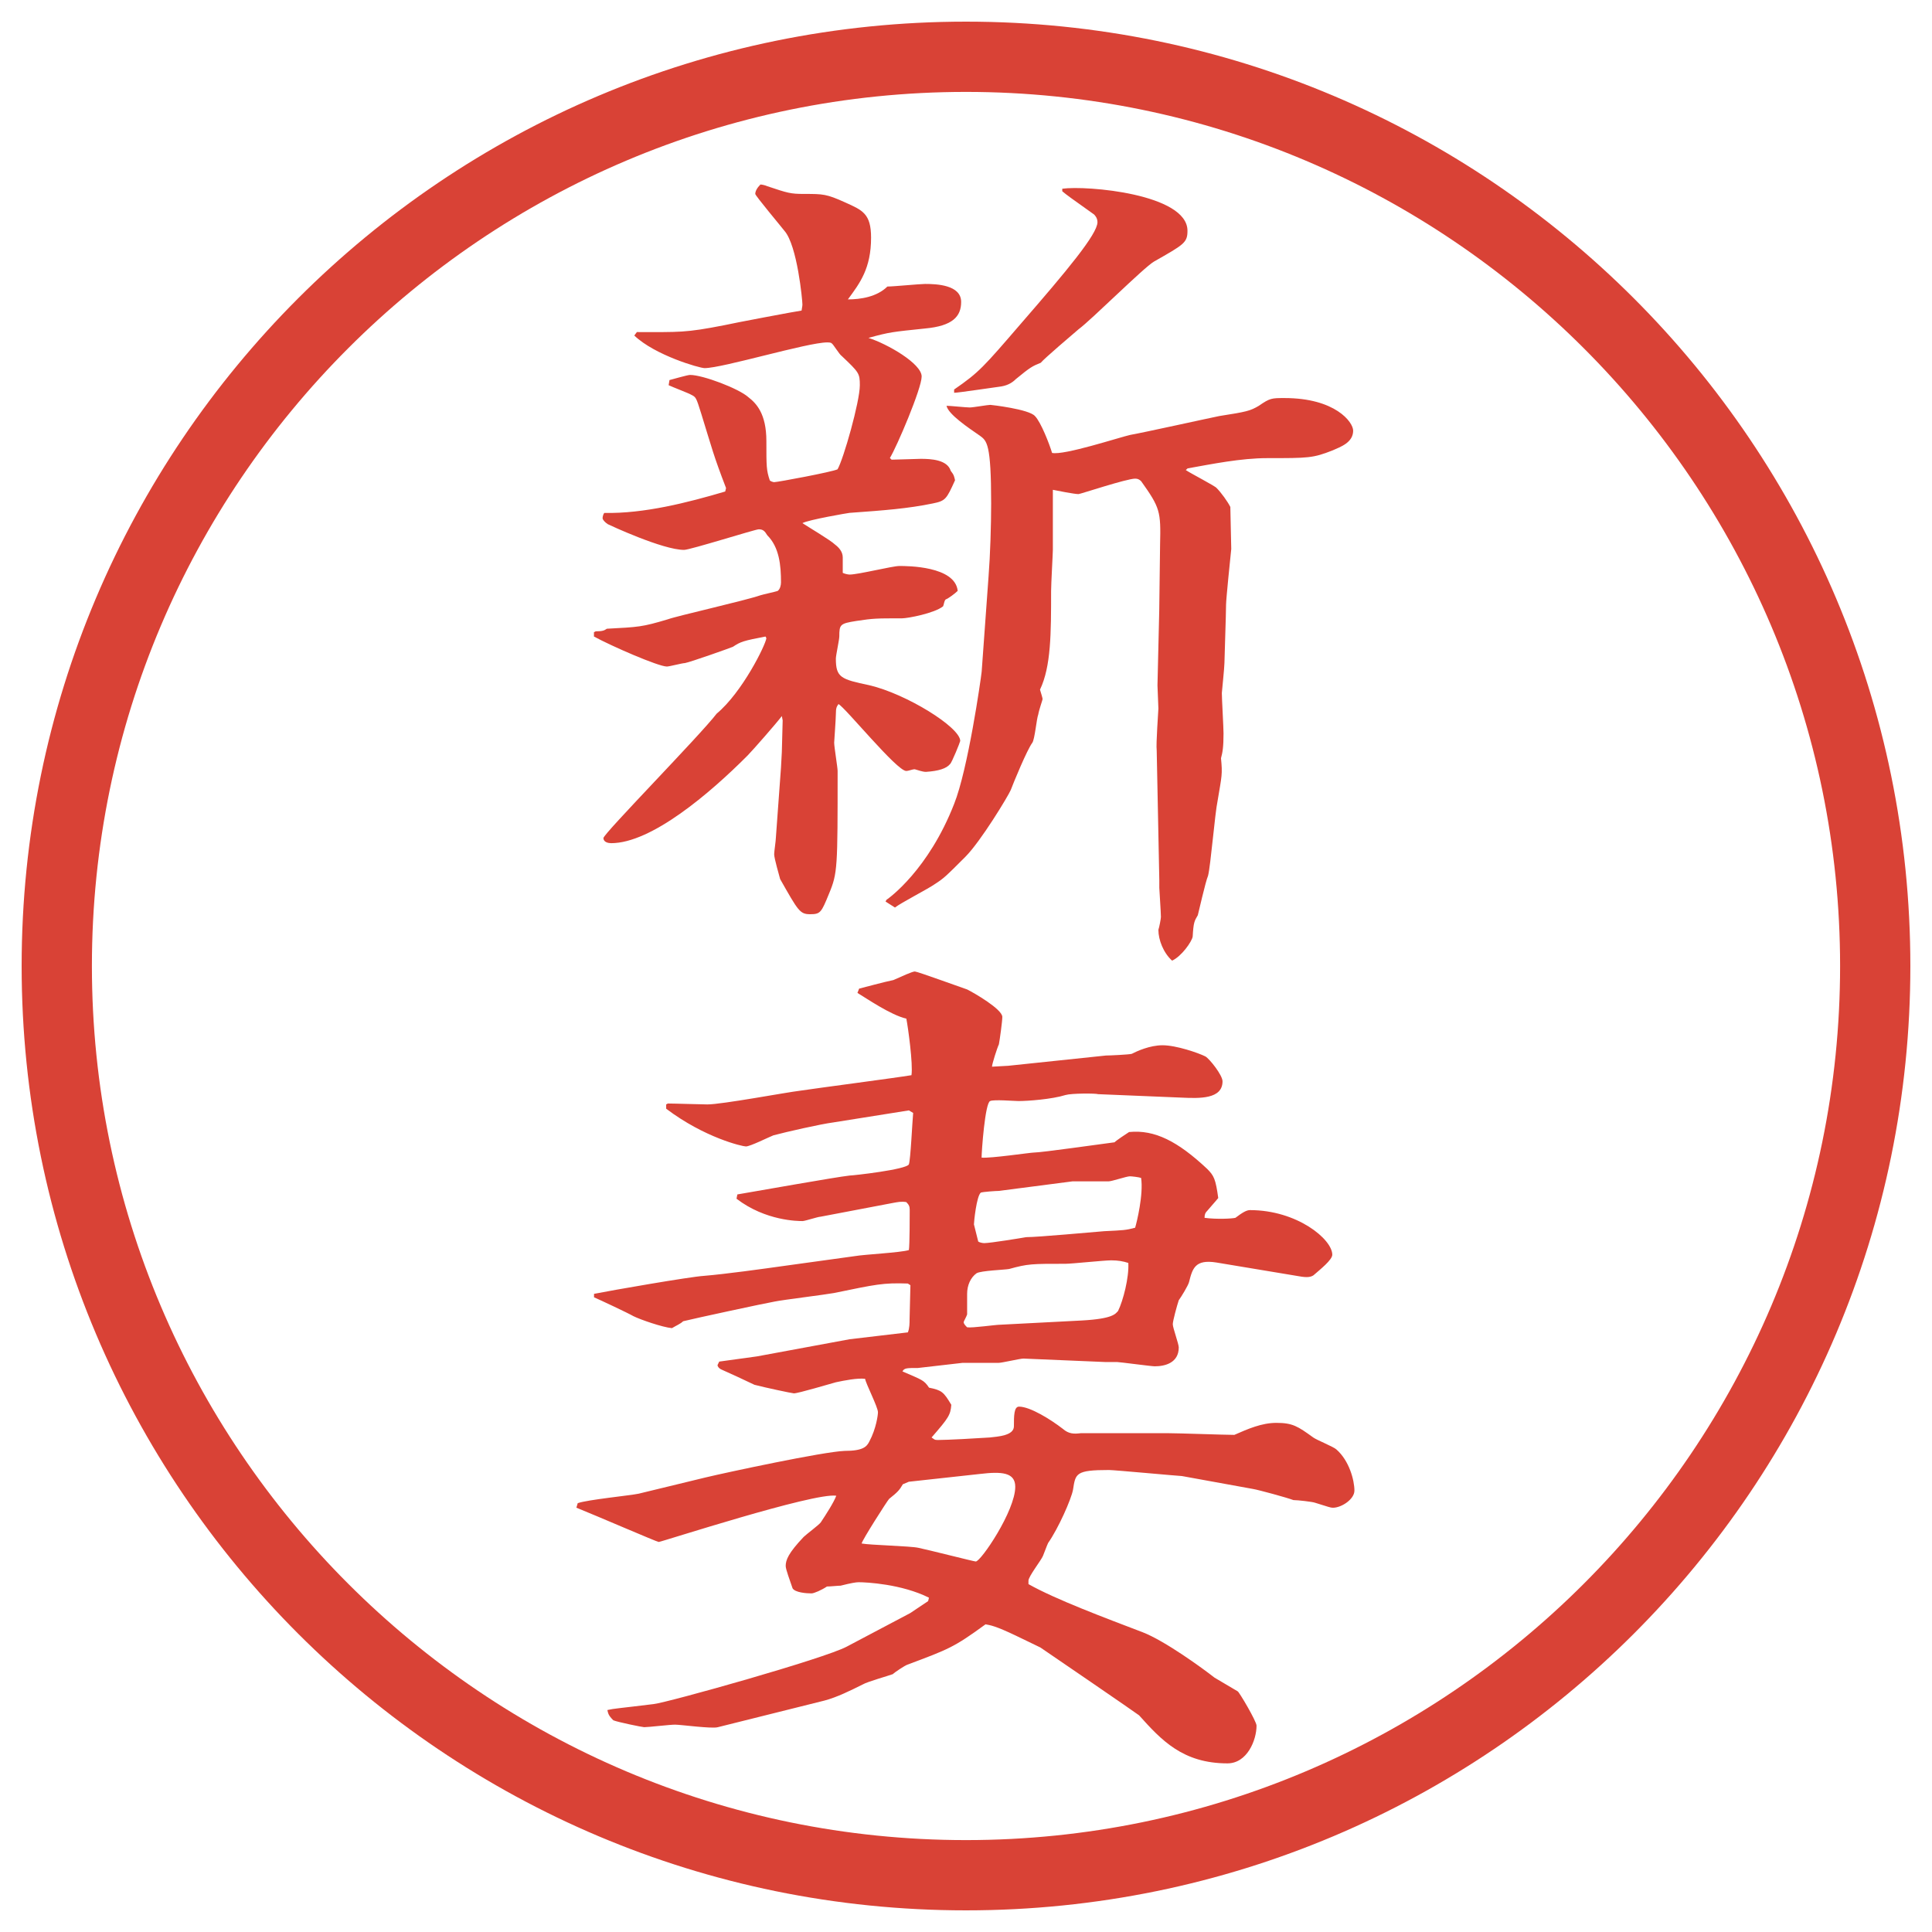
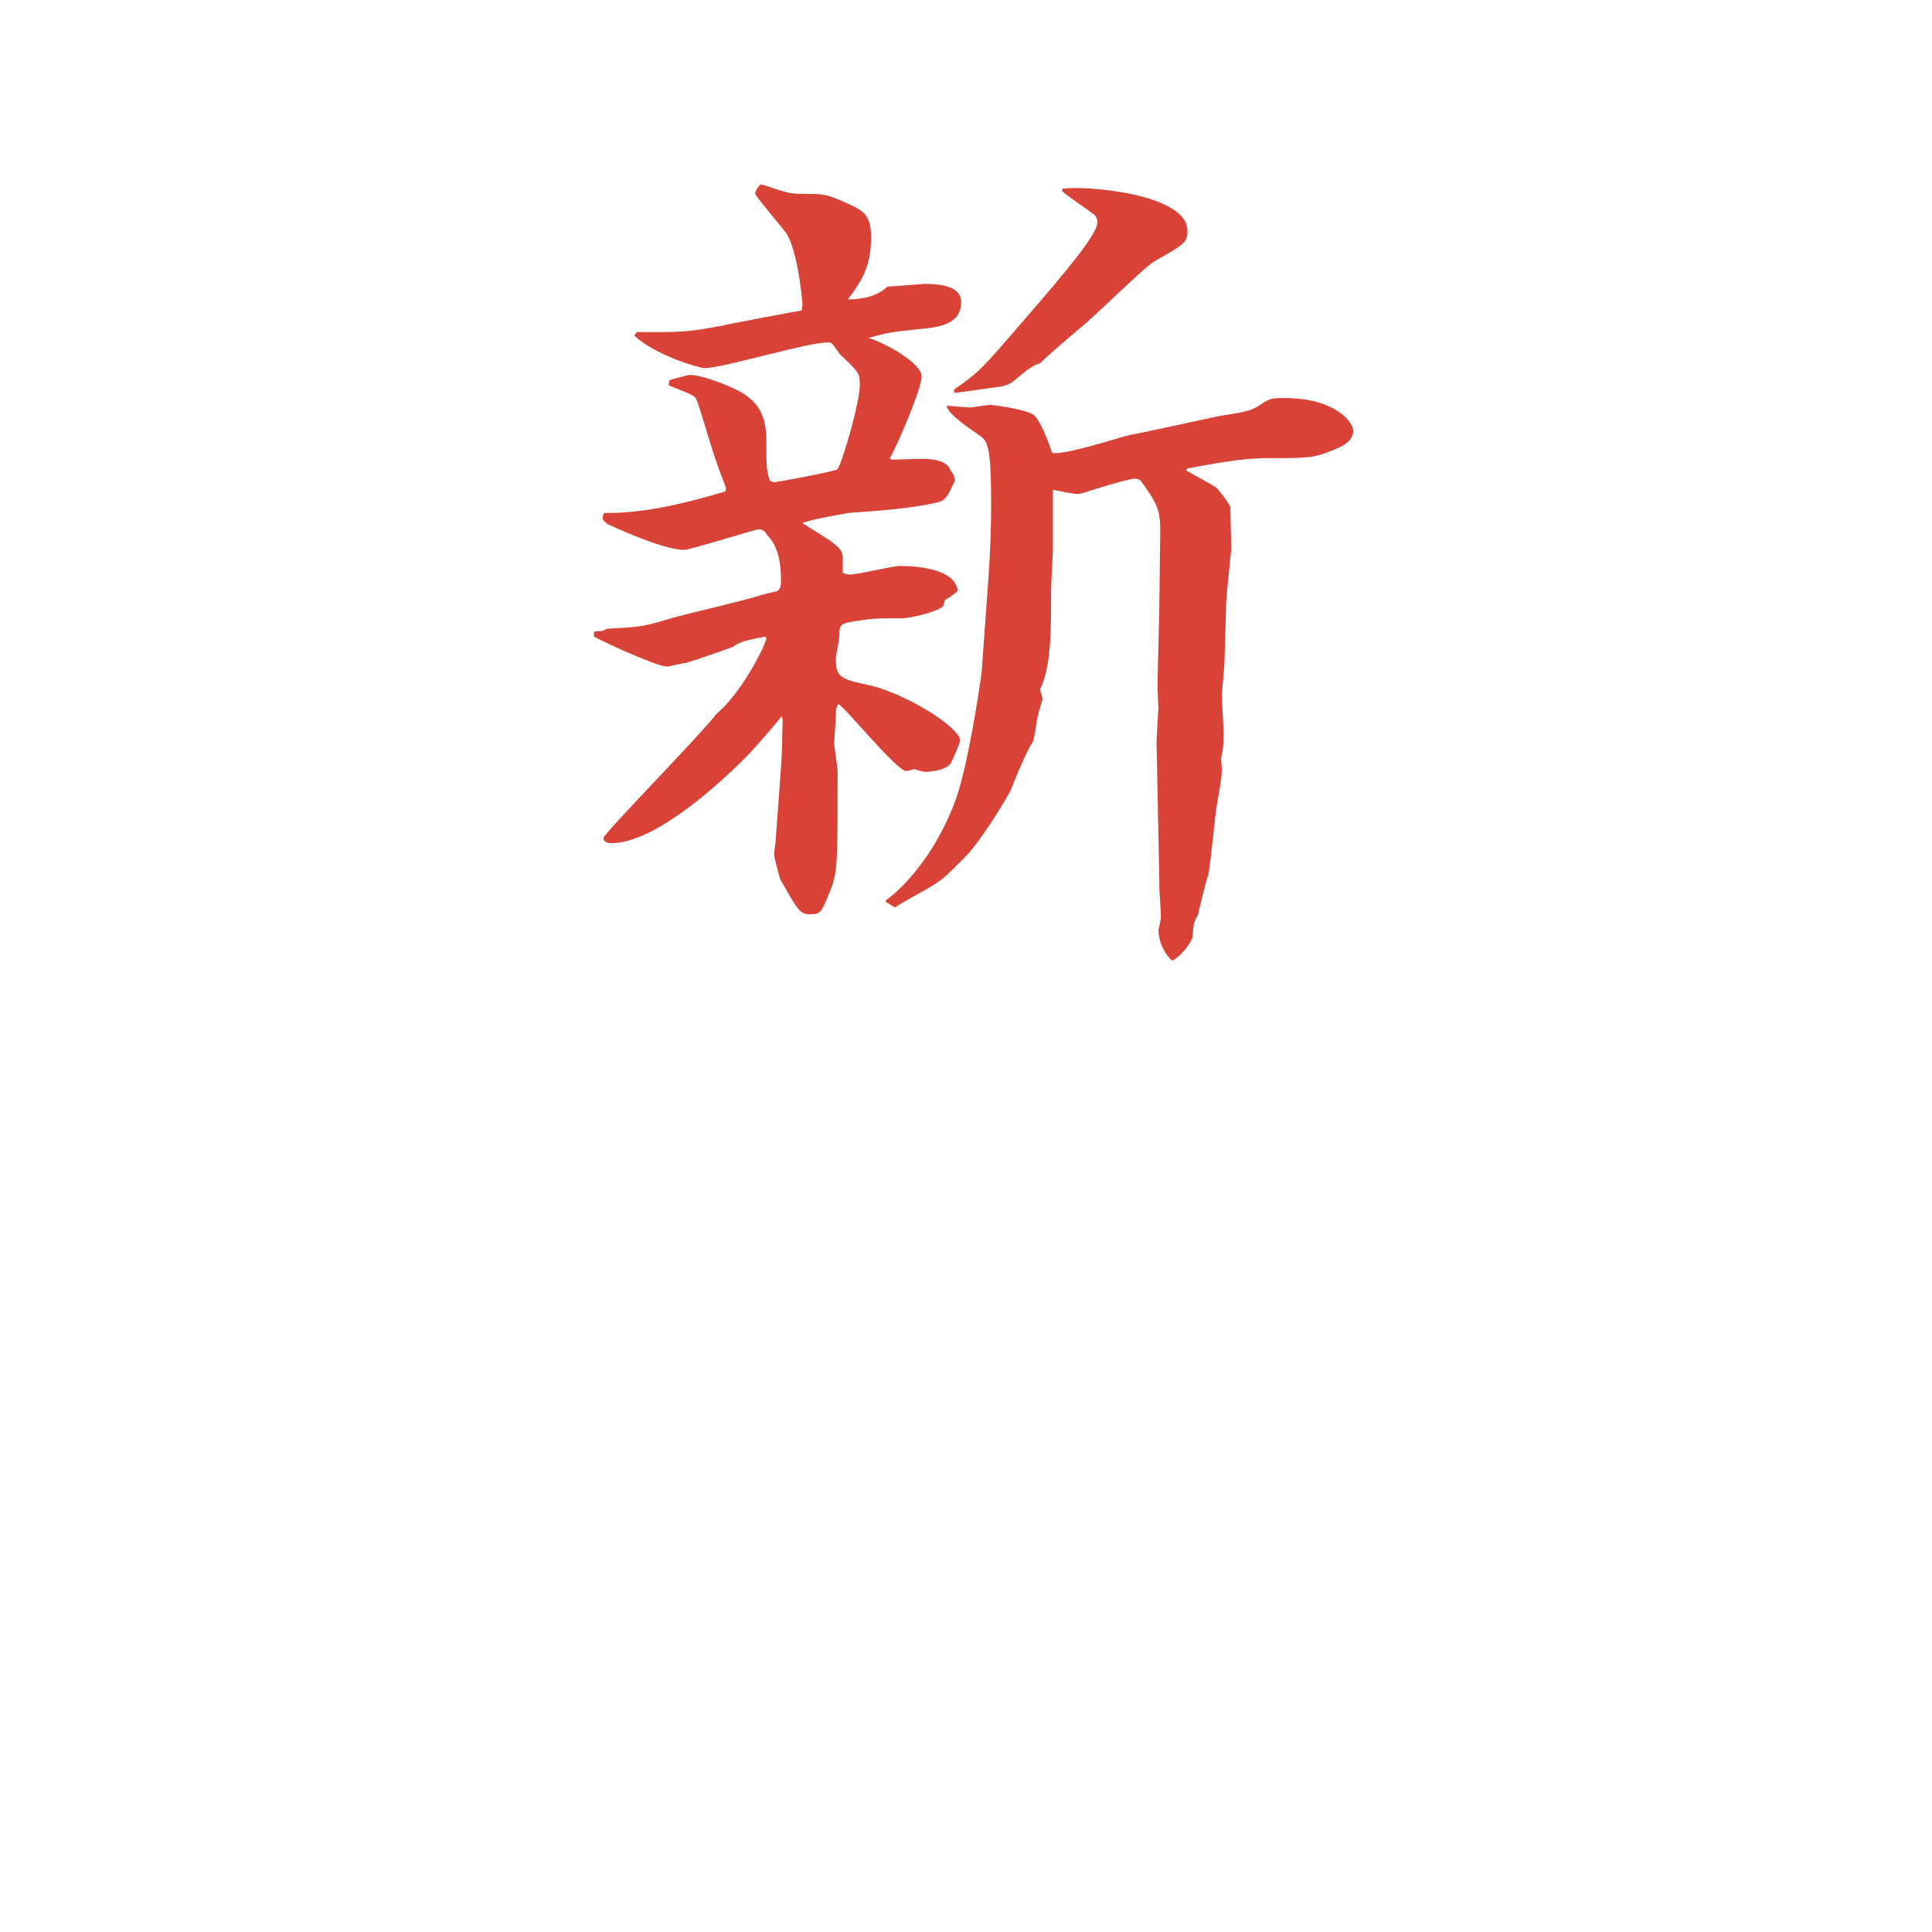
<svg xmlns="http://www.w3.org/2000/svg" version="1.1" id="レイヤー_1" x="0px" y="0px" viewBox="0 0 27.496 27.496" enable-background="new 0 0 27.496 27.496" xml:space="preserve">
  <g id="楕円形_1_2_">
    <g>
-       <path fill="#D94236" d="M13.748,1.308c6.859,0,12.44,5.581,12.44,12.44c0,6.859-5.581,12.44-12.44,12.44s-12.44-5.581-12.44-12.44    C1.308,6.889,6.889,1.308,13.748,1.308 M13.748,0.308c-7.423,0-13.44,6.017-13.44,13.44c0,7.423,6.017,13.44,13.44,13.44    c7.423,0,13.44-6.017,13.44-13.44C27.188,6.325,21.171,0.308,13.748,0.308L13.748,0.308z" />
-     </g>
+       </g>
  </g>
  <g>
    <path fill="#D94236" d="M8.454,8.997l0.024-0.012c0.098,0,0.122-0.012,0.159-0.037c0.452-0.024,0.5-0.024,0.867-0.134   c0.134-0.049,1.111-0.269,1.318-0.342c0.037-0.012,0.208-0.049,0.244-0.061c0.037-0.024,0.049-0.085,0.049-0.122   c0-0.244-0.024-0.5-0.195-0.671c-0.037-0.061-0.061-0.085-0.122-0.085c-0.049,0-0.977,0.293-1.062,0.293   c-0.305,0-1.062-0.354-1.086-0.366C8.612,7.435,8.576,7.398,8.576,7.374S8.588,7.313,8.6,7.3c0.562,0.012,1.184-0.146,1.721-0.305   l0.012-0.049C10.15,6.47,10.138,6.397,9.979,5.884C9.906,5.652,9.906,5.652,9.833,5.616c-0.012-0.012-0.269-0.11-0.317-0.134   l0.012-0.073c0.049-0.012,0.256-0.073,0.293-0.073c0.183,0,0.696,0.195,0.83,0.317c0.11,0.085,0.256,0.232,0.256,0.623   c0,0.366,0,0.415,0.049,0.562c0.012,0.012,0.049,0.024,0.061,0.024c0.049,0,0.83-0.146,0.903-0.183   c0.085-0.146,0.317-0.964,0.317-1.196c0-0.171-0.012-0.183-0.256-0.415c-0.037-0.024-0.122-0.171-0.146-0.183   c-0.012-0.012-0.049-0.012-0.061-0.012c-0.281,0-1.489,0.366-1.746,0.366c-0.073,0-0.708-0.183-1.001-0.464l0.037-0.049   c0.61,0,0.684,0.012,1.245-0.098c0.098-0.024,1.074-0.208,1.099-0.208c0-0.012,0.012-0.061,0.012-0.085   c0-0.061-0.073-0.842-0.256-1.05c-0.037-0.049-0.415-0.5-0.415-0.525c0-0.037,0.024-0.085,0.073-0.134   c0.024,0,0.073,0.012,0.098,0.024c0.293,0.098,0.33,0.11,0.525,0.11c0.269,0,0.317,0,0.586,0.122c0.244,0.11,0.366,0.159,0.366,0.5   c0,0.439-0.159,0.647-0.33,0.879c0.183,0,0.415-0.037,0.562-0.183c0.085,0,0.464-0.037,0.537-0.037   c0.159,0,0.513,0.012,0.513,0.256c0,0.208-0.122,0.342-0.513,0.378c-0.464,0.049-0.5,0.049-0.806,0.134   c0.269,0.085,0.757,0.366,0.757,0.549c0,0.171-0.354,1.001-0.452,1.16l0.024,0.024c0.073,0,0.354-0.012,0.415-0.012   c0.146,0,0.378,0.012,0.427,0.171c0.049,0.061,0.049,0.085,0.061,0.134c-0.122,0.269-0.134,0.293-0.317,0.33   c-0.354,0.073-0.684,0.098-1.184,0.134c-0.012,0-0.586,0.098-0.671,0.146c0.073,0.049,0.403,0.244,0.464,0.305   c0.049,0.037,0.11,0.098,0.11,0.183v0.22c0.024,0.012,0.073,0.024,0.098,0.024c0.122,0,0.61-0.122,0.708-0.122   c0.11,0,0.793,0,0.83,0.354c-0.037,0.037-0.134,0.11-0.171,0.122c-0.024,0.024-0.024,0.073-0.037,0.098   c-0.122,0.098-0.5,0.171-0.586,0.171c-0.366,0-0.403,0-0.647,0.037c-0.232,0.037-0.244,0.049-0.244,0.22   c0,0.049-0.049,0.269-0.049,0.317c0,0.269,0.073,0.293,0.476,0.378c0.525,0.122,1.294,0.598,1.294,0.793   c0,0.012-0.122,0.317-0.146,0.33c-0.049,0.061-0.159,0.098-0.342,0.11c-0.049,0-0.11-0.024-0.159-0.037   c-0.037,0-0.085,0.024-0.122,0.024c-0.134,0-0.867-0.903-0.964-0.952c-0.024,0.037-0.037,0.049-0.037,0.146   c0,0.061-0.024,0.391-0.024,0.403c0,0.061,0.049,0.354,0.049,0.403c0,1.379,0,1.453-0.122,1.746   c-0.11,0.269-0.122,0.293-0.269,0.293s-0.171-0.049-0.427-0.5c-0.012-0.049-0.085-0.293-0.085-0.354   c0-0.037,0.024-0.195,0.024-0.232l0.073-1.001l0.012-0.22l0.012-0.452l-0.012-0.061c-0.073,0.098-0.415,0.488-0.488,0.562   C10.102,11.292,9.271,12,8.698,12c-0.037,0-0.11-0.012-0.11-0.073s1.379-1.465,1.611-1.77c0.366-0.305,0.696-0.977,0.708-1.074   l-0.012-0.024c-0.317,0.061-0.354,0.073-0.464,0.146c-0.024,0.012-0.61,0.22-0.684,0.232c-0.037,0-0.22,0.049-0.256,0.049   c-0.122,0-0.793-0.293-1.038-0.427V8.997z M12.616,12.806c0.037-0.024,0.598-0.427,0.964-1.367c0.195-0.488,0.378-1.758,0.391-1.88   l0.098-1.355c0.024-0.305,0.037-0.732,0.037-1.038c0-0.854-0.061-0.891-0.159-0.964c-0.159-0.11-0.452-0.305-0.476-0.427   c0.049,0,0.281,0.024,0.33,0.024s0.256-0.037,0.293-0.037c0.012,0,0.55,0.061,0.635,0.159c0.085,0.085,0.208,0.403,0.244,0.525   c0.17,0.037,0.952-0.22,1.11-0.256c0.208-0.037,1.087-0.232,1.27-0.269c0.391-0.061,0.439-0.073,0.563-0.146   c0.158-0.11,0.183-0.11,0.365-0.11c0.721,0,0.977,0.342,0.977,0.464c0,0.171-0.183,0.232-0.293,0.281   c-0.28,0.11-0.342,0.11-0.928,0.11c-0.378,0-0.793,0.085-1.135,0.146L16.876,6.69c0.073,0.049,0.427,0.232,0.439,0.256   c0.062,0.061,0.159,0.195,0.195,0.269c0,0.098,0.013,0.513,0.013,0.598c-0.013,0.122-0.074,0.72-0.074,0.793   c0,0.134-0.023,0.769-0.023,0.83s-0.037,0.415-0.037,0.427c0,0.085,0.024,0.488,0.024,0.574c0,0.195-0.013,0.269-0.036,0.354   c0.023,0.232,0.012,0.244-0.049,0.61c-0.037,0.171-0.098,0.916-0.135,1.062c-0.037,0.085-0.135,0.525-0.146,0.562   c-0.049,0.085-0.061,0.098-0.073,0.305c-0.013,0.073-0.159,0.281-0.293,0.342c-0.122-0.11-0.195-0.293-0.195-0.439   c0.013-0.037,0.036-0.159,0.036-0.183c0-0.061-0.023-0.391-0.023-0.415v-0.11l-0.037-1.843c-0.012-0.098,0.024-0.562,0.024-0.598   c0-0.049-0.013-0.281-0.013-0.33l0.025-1.062l0.012-0.94c0.012-0.476,0-0.525-0.269-0.903c-0.024-0.024-0.049-0.037-0.085-0.037   c-0.123,0-0.781,0.22-0.807,0.22c-0.061,0-0.305-0.049-0.365-0.061v0.854c0,0.049-0.025,0.488-0.025,0.586   c0,0.598,0,1.074-0.158,1.404c0.012,0.037,0.037,0.122,0.037,0.134s-0.049,0.146-0.062,0.22c-0.024,0.061-0.049,0.354-0.085,0.403   c-0.074,0.098-0.27,0.574-0.306,0.671c-0.036,0.085-0.427,0.732-0.647,0.952c-0.281,0.281-0.305,0.305-0.439,0.391   c-0.085,0.061-0.488,0.269-0.562,0.33l-0.134-0.085L12.616,12.806z M13.581,5.542c0.354-0.244,0.415-0.317,0.952-0.94   c0.647-0.745,1.086-1.27,1.086-1.44c0-0.061-0.037-0.098-0.049-0.11c-0.342-0.244-0.379-0.269-0.452-0.33V2.686   C15.46,2.637,16.9,2.759,16.9,3.284c0,0.171-0.049,0.195-0.477,0.439c-0.146,0.085-0.891,0.83-1.074,0.964   c-0.085,0.073-0.488,0.415-0.537,0.476c-0.121,0.049-0.146,0.061-0.354,0.232c-0.061,0.061-0.135,0.098-0.244,0.11   c-0.098,0.012-0.574,0.085-0.635,0.085V5.542z" />
-     <path fill="#D94236" d="M8.222,21.393c0.134-0.049,0.745-0.109,0.867-0.135l0.952-0.231c0.305-0.073,1.672-0.366,1.978-0.378   c0.269,0,0.317-0.062,0.354-0.135c0.098-0.184,0.122-0.379,0.122-0.415c0-0.073-0.171-0.403-0.183-0.476   c-0.11-0.013-0.293,0.023-0.415,0.049c-0.085,0.023-0.537,0.158-0.598,0.158c-0.024,0-0.427-0.086-0.562-0.122   c-0.208-0.098-0.256-0.122-0.476-0.22c-0.024-0.012-0.049-0.037-0.049-0.061l0.024-0.049l0.537-0.074l1.318-0.244l0.83-0.098   c0.024-0.061,0.024-0.134,0.024-0.183c0-0.073,0.012-0.415,0.012-0.488l-0.037-0.024c-0.354-0.012-0.452,0.012-1.05,0.135   c-0.122,0.023-0.732,0.098-0.842,0.121c-0.146,0.025-1.16,0.244-1.306,0.281c-0.037,0.037-0.098,0.061-0.159,0.098   c-0.134-0.012-0.452-0.122-0.549-0.171C8.93,18.683,8.539,18.5,8.454,18.463v-0.049c0.244-0.049,1.367-0.244,1.563-0.256   c0.305-0.025,0.83-0.098,1.172-0.146l0.977-0.135c0.134-0.024,0.647-0.049,0.769-0.086c0.012-0.061,0.012-0.524,0.012-0.573   s-0.012-0.073-0.049-0.11c-0.073-0.012-0.122,0-0.195,0.013l-1.025,0.195c-0.037,0-0.22,0.062-0.256,0.062   c-0.061,0-0.525,0-0.94-0.318l0.012-0.061c0.293-0.049,1.379-0.244,1.599-0.269c0.049,0,0.806-0.085,0.842-0.159   c0.024-0.061,0.049-0.609,0.061-0.732l-0.061-0.036l-1.074,0.171c-0.183,0.024-0.671,0.135-0.854,0.184   c-0.061,0.023-0.33,0.158-0.391,0.158c-0.049,0-0.586-0.122-1.135-0.537v-0.061l0.024-0.013c0.098,0,0.476,0.013,0.562,0.013   c0.208,0,1.123-0.172,1.318-0.195c0.244-0.037,1.367-0.184,1.587-0.221c0.024-0.158-0.049-0.683-0.073-0.805   c-0.22-0.049-0.574-0.293-0.696-0.366l0.024-0.061c0.049-0.012,0.366-0.098,0.488-0.122c0.11-0.049,0.269-0.122,0.305-0.122   s0.671,0.232,0.745,0.256c0.098,0.049,0.5,0.281,0.5,0.391c0,0.061-0.037,0.33-0.049,0.39c-0.024,0.049-0.098,0.281-0.098,0.318   l0.232-0.013l1.39-0.146c0.049,0,0.33-0.013,0.367-0.024c0.072-0.037,0.256-0.122,0.439-0.122c0.195,0,0.512,0.11,0.609,0.159   c0.062,0.036,0.244,0.268,0.244,0.354c0,0.256-0.329,0.244-0.586,0.232l-1.184-0.049c-0.037-0.013-0.379-0.013-0.464,0.012   c-0.195,0.061-0.537,0.086-0.67,0.086c-0.062,0-0.354-0.025-0.403,0c-0.073,0.023-0.122,0.72-0.122,0.805   c0.122,0.013,0.695-0.072,0.744-0.072c0.11,0,0.964-0.123,1.148-0.146c0.023-0.025,0.17-0.123,0.207-0.146   c0.366-0.037,0.695,0.134,1.111,0.524c0.098,0.098,0.121,0.146,0.158,0.415c-0.049,0.061-0.086,0.098-0.158,0.184   c-0.025,0.023-0.037,0.049-0.037,0.098c0.171,0.023,0.391,0.012,0.439,0c0.098-0.074,0.158-0.11,0.207-0.11   c0.672,0,1.172,0.415,1.172,0.635c0,0.073-0.17,0.208-0.268,0.293c-0.037,0.024-0.086,0.036-0.208,0.013l-1.172-0.195   c-0.306-0.049-0.342,0.085-0.391,0.28c-0.013,0.049-0.11,0.208-0.146,0.257c-0.024,0.072-0.085,0.293-0.085,0.342   s0.085,0.28,0.085,0.329c0,0.22-0.195,0.269-0.342,0.269c-0.049,0-0.501-0.061-0.537-0.061h-0.171l-1.16-0.049   c-0.049,0-0.305,0.061-0.354,0.061h-0.513l-0.635,0.073c-0.159,0-0.195,0-0.22,0.049c0.281,0.122,0.305,0.122,0.378,0.231   c0.183,0.037,0.208,0.062,0.317,0.244c-0.012,0.146-0.037,0.184-0.281,0.465c0.037,0.023,0.037,0.036,0.085,0.036   c0.134,0,0.574-0.024,0.745-0.036c0.11-0.013,0.342-0.025,0.342-0.159c0-0.146,0-0.28,0.073-0.28c0.158,0,0.451,0.183,0.623,0.316   c0.085,0.074,0.158,0.074,0.256,0.062h1.245c0.146,0,0.806,0.024,0.94,0.024c0.195-0.086,0.391-0.171,0.598-0.171   c0.232,0,0.305,0.049,0.525,0.208c0.049,0.036,0.293,0.134,0.329,0.17c0.183,0.159,0.257,0.439,0.257,0.586   c0,0.123-0.184,0.244-0.306,0.244c-0.036,0-0.062-0.012-0.257-0.072c-0.036-0.013-0.244-0.037-0.305-0.037   c-0.098-0.037-0.5-0.146-0.574-0.158l-1.013-0.184c-0.036,0-0.964-0.086-1.038-0.086c-0.476,0-0.476,0.049-0.512,0.281   c-0.025,0.135-0.208,0.549-0.354,0.757c-0.013,0.024-0.062,0.159-0.073,0.183c-0.024,0.062-0.207,0.293-0.207,0.354v0.049   c0.39,0.22,1.11,0.488,1.623,0.684c0.317,0.122,0.854,0.513,1.025,0.647c0.037,0.023,0.269,0.158,0.33,0.195   c0.023,0.012,0.268,0.427,0.268,0.488c0,0.207-0.134,0.537-0.414,0.537c-0.635,0-0.94-0.33-1.258-0.684   c-0.012-0.013-1.33-0.916-1.404-0.965c-0.072-0.037-0.256-0.122-0.354-0.171c-0.281-0.134-0.354-0.146-0.427-0.159   c-0.452,0.33-0.525,0.354-1.111,0.574c-0.037,0.012-0.183,0.109-0.208,0.135c-0.061,0.023-0.366,0.109-0.427,0.146   c-0.171,0.085-0.366,0.183-0.549,0.231l-1.514,0.378c-0.085,0.025-0.525-0.036-0.61-0.036c-0.073,0-0.378,0.036-0.439,0.036   c-0.024,0-0.378-0.072-0.439-0.098c-0.073-0.072-0.073-0.098-0.085-0.146c0.098-0.023,0.159-0.023,0.659-0.085   c0.208-0.024,2.429-0.647,2.747-0.817l0.903-0.477l0.256-0.171l0.012-0.049c-0.391-0.195-0.891-0.22-1.001-0.22   c-0.037,0-0.11,0.012-0.256,0.049c-0.037,0-0.146,0.012-0.195,0.012c-0.073,0.049-0.183,0.098-0.22,0.098   c-0.073,0-0.232-0.012-0.269-0.072c-0.037-0.11-0.098-0.27-0.098-0.318c0-0.085,0.037-0.183,0.256-0.414   c0.037-0.037,0.22-0.172,0.244-0.208c0.073-0.11,0.183-0.28,0.22-0.378c-0.317-0.049-2.49,0.658-2.527,0.658   c-0.024,0-0.867-0.365-1.172-0.488L8.222,21.393z M12.934,21.088l-0.085,0.036c-0.049,0.085-0.073,0.11-0.195,0.208   c-0.024,0.023-0.391,0.598-0.391,0.635c0.122,0.023,0.696,0.036,0.806,0.061c0.122,0.024,0.793,0.195,0.818,0.195   c0.073,0,0.562-0.721,0.562-1.063c0-0.207-0.195-0.219-0.501-0.183L12.934,21.088z M15.398,18.793   c0.452-0.025,0.477-0.098,0.514-0.135c0.072-0.146,0.158-0.477,0.146-0.684c-0.074-0.024-0.146-0.037-0.244-0.037   s-0.563,0.049-0.647,0.049c-0.488,0-0.537,0-0.805,0.074c-0.061,0.012-0.403,0.023-0.464,0.061   c-0.085,0.061-0.134,0.171-0.134,0.293v0.293c-0.012,0.037-0.049,0.098-0.049,0.109c0,0.025,0.024,0.049,0.049,0.074   c0.073,0.012,0.403-0.037,0.476-0.037L15.398,18.793z M14.215,16.949c-0.037,0-0.22,0.012-0.256,0.024   c-0.061,0.049-0.098,0.415-0.098,0.452l0.061,0.244c0.012,0.012,0.061,0.023,0.085,0.023c0.085,0,0.525-0.072,0.598-0.085   c0.171,0,0.952-0.073,1.111-0.085c0.268-0.013,0.305-0.013,0.439-0.049c0.023-0.074,0.121-0.477,0.085-0.709   c-0.036-0.012-0.134-0.023-0.159-0.023c-0.049,0-0.256,0.072-0.305,0.072h-0.513L14.215,16.949z" />
  </g>
</svg>